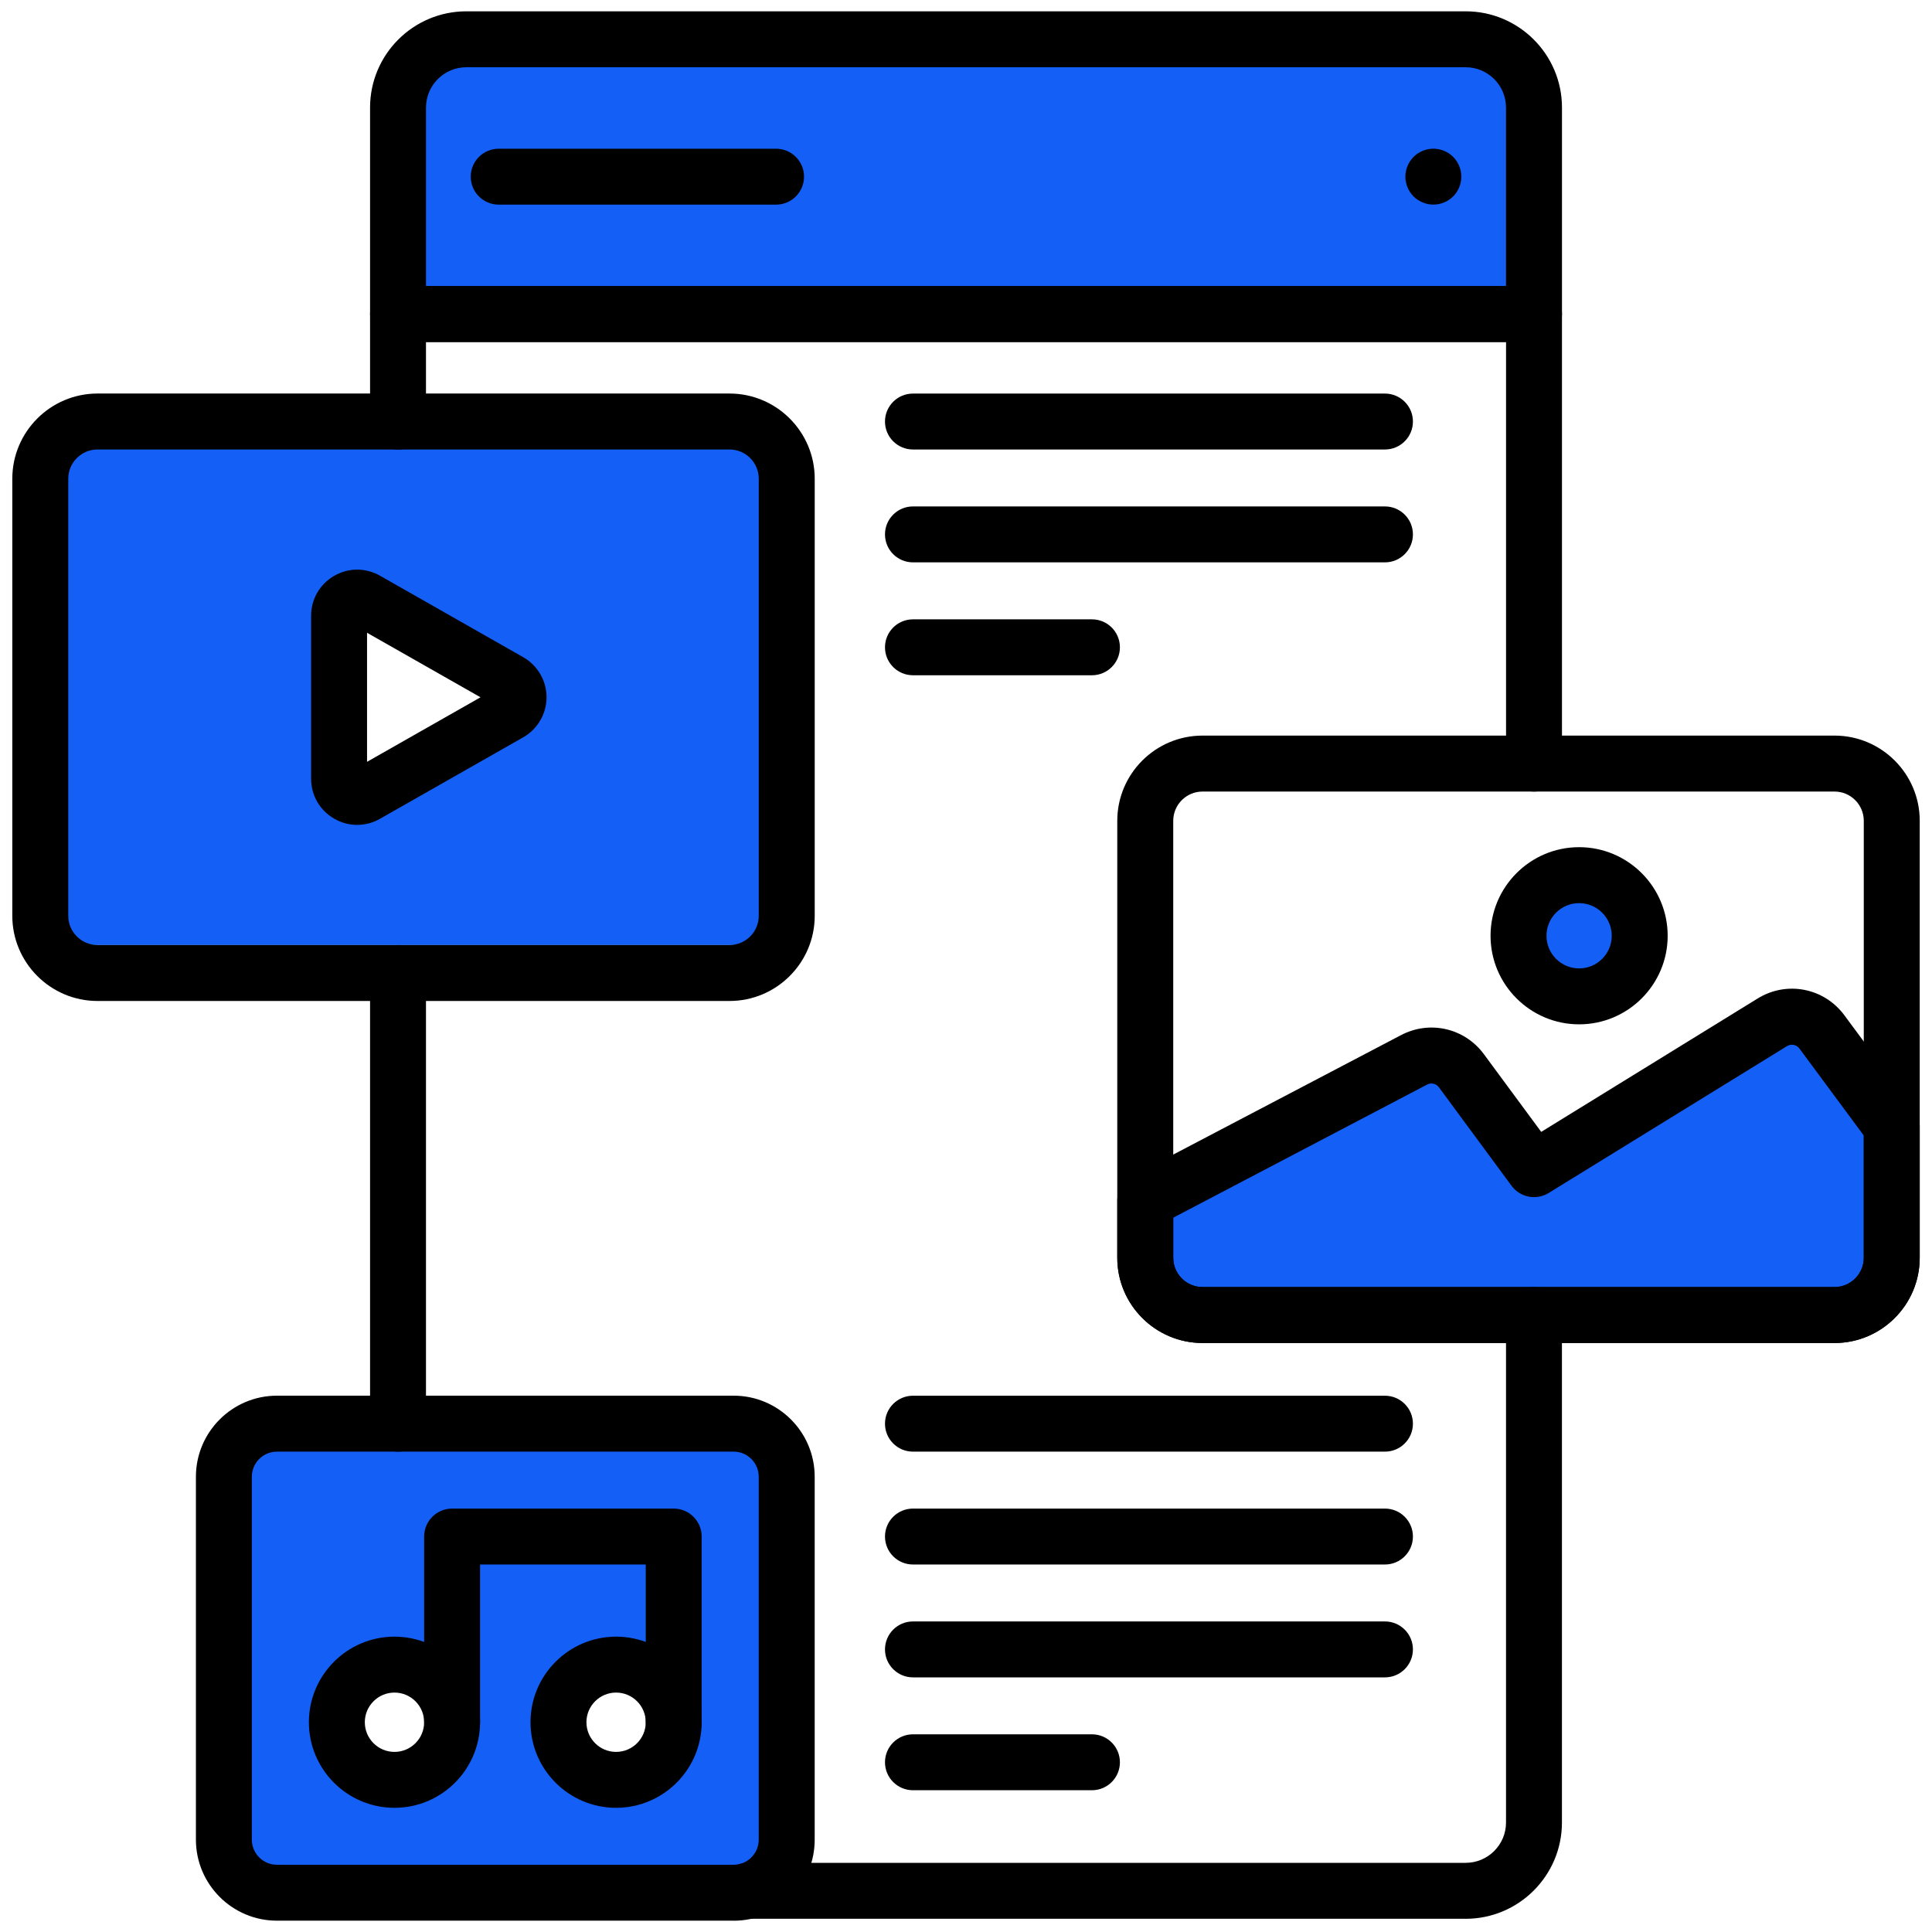
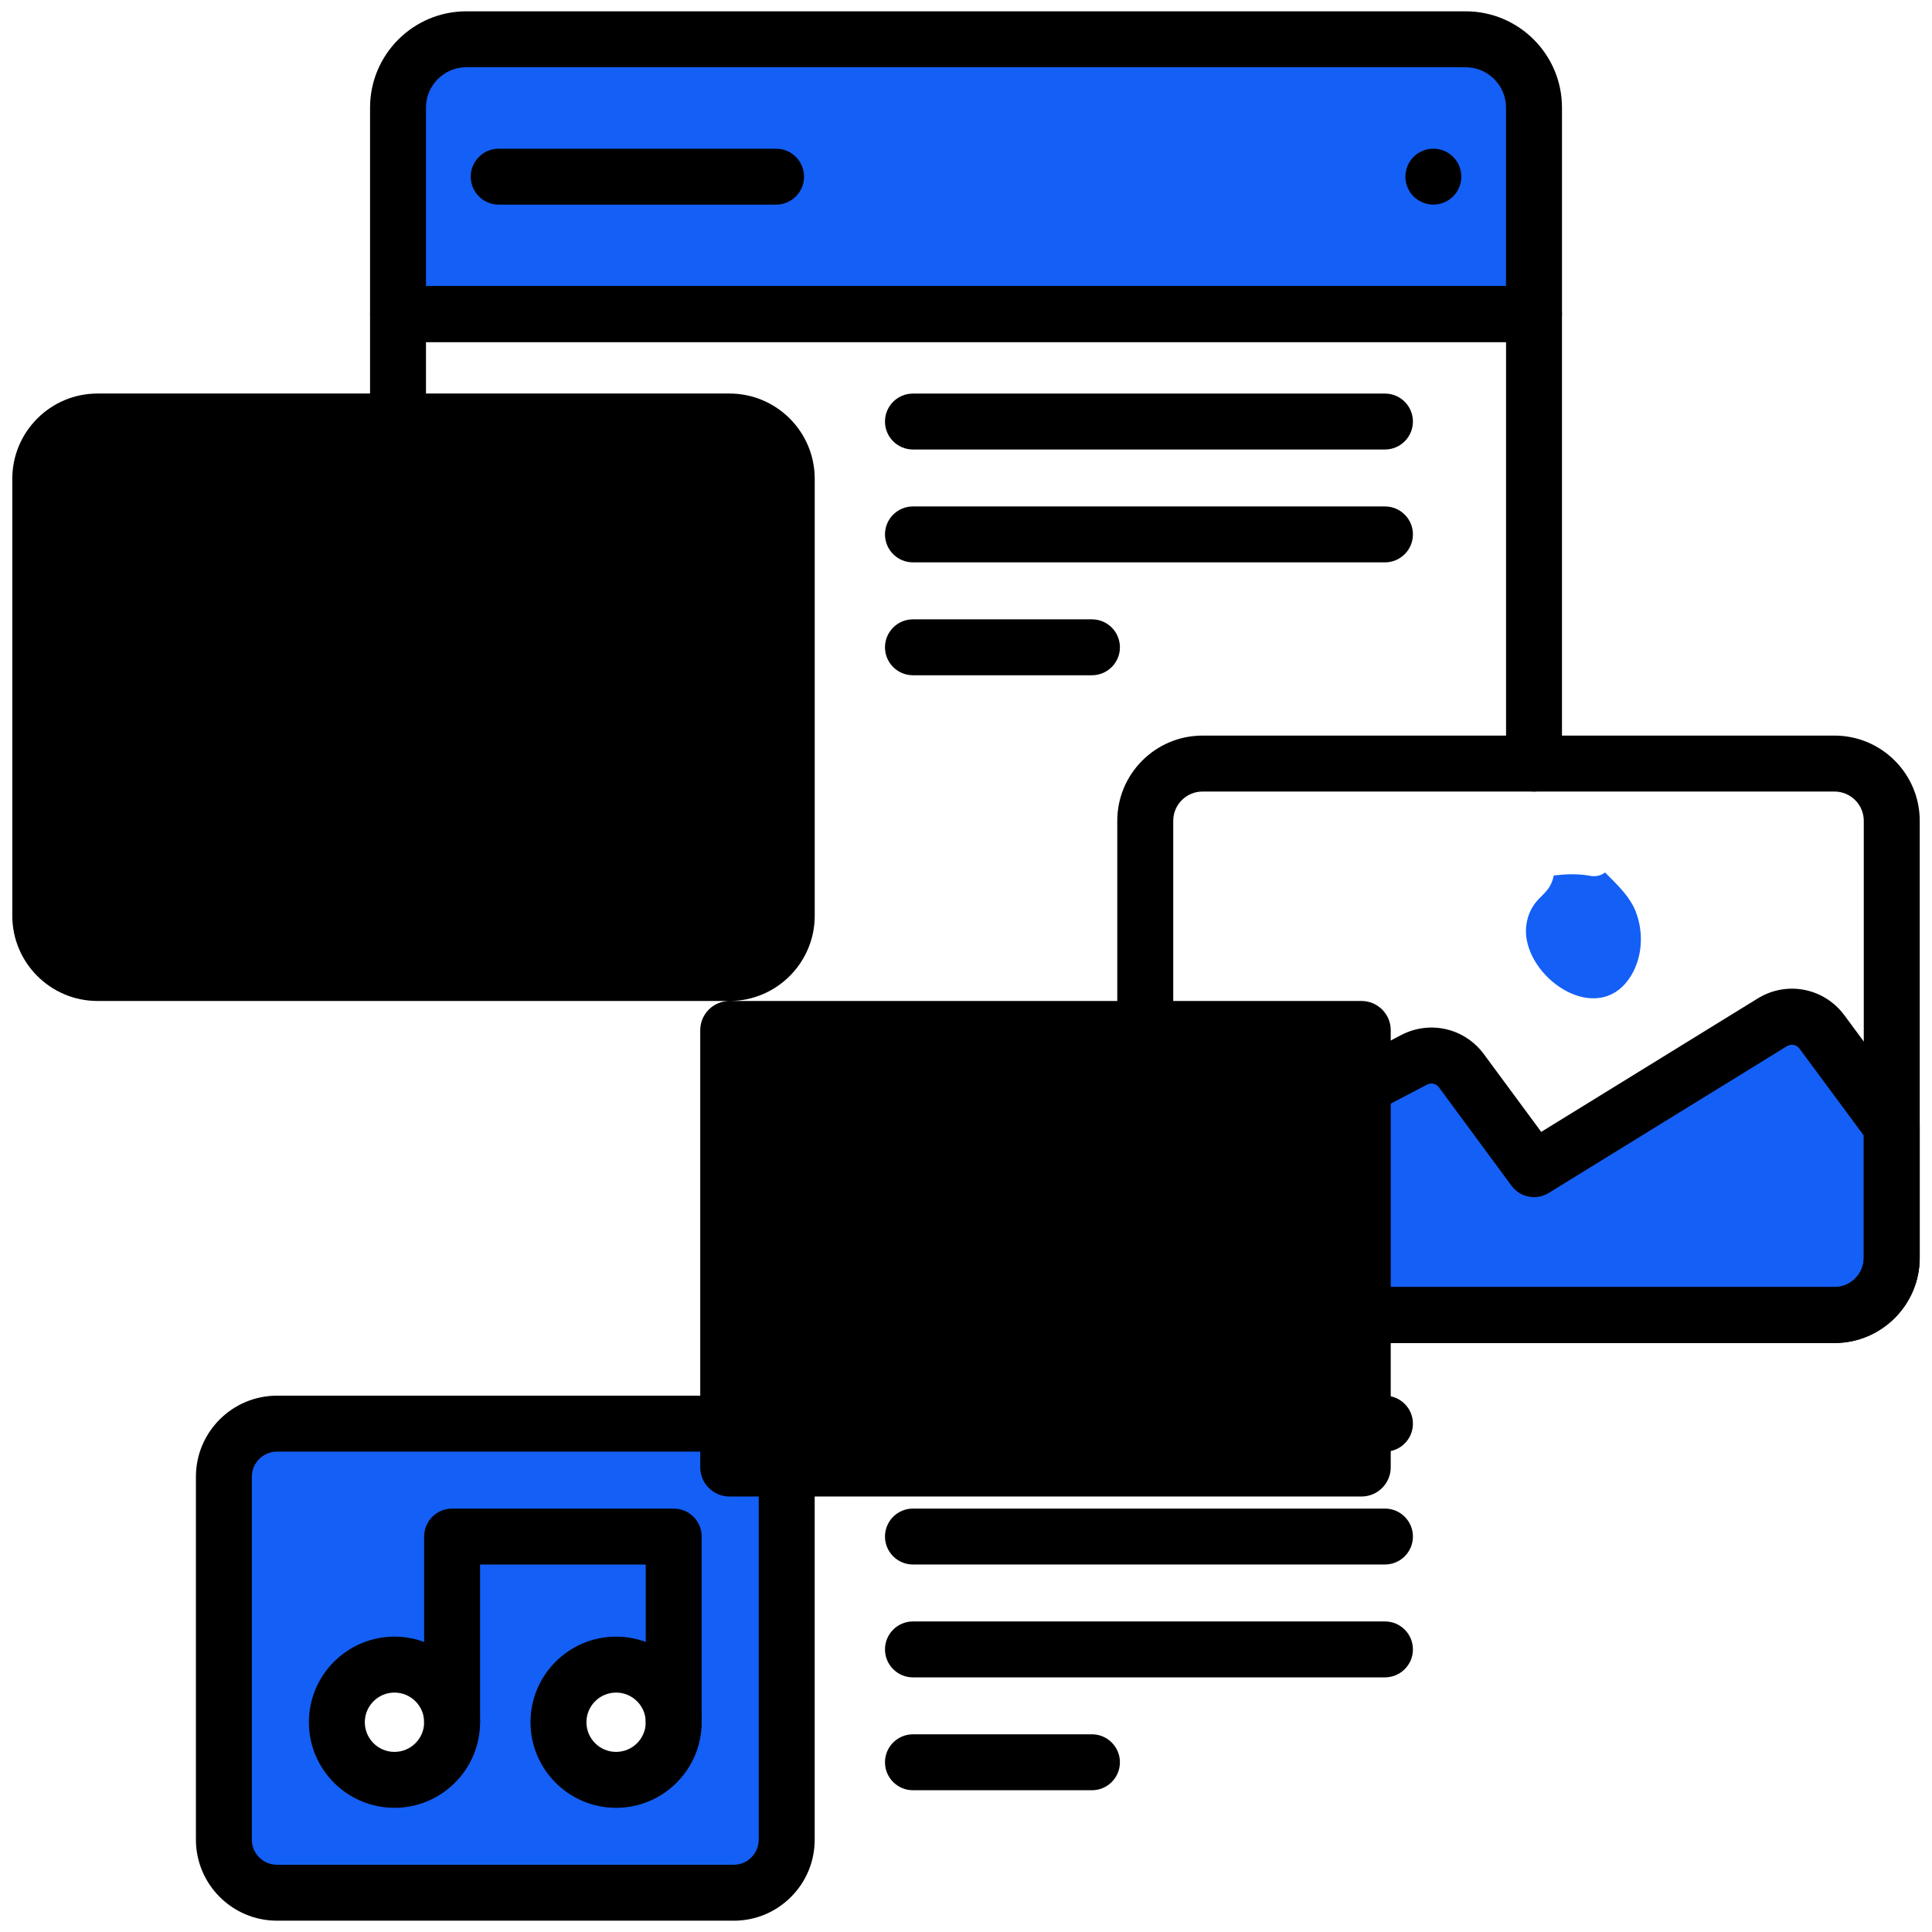
<svg xmlns="http://www.w3.org/2000/svg" id="Layer_5" version="1.1" viewBox="0 0 512 512">
  <defs>
    <style>
      .st0 {
        fill: #145ff5;
      }
    </style>
  </defs>
  <rect class="st0" x="108.75" y="13.3" width="293.67" height="66.98" />
  <path class="st0" d="M57.18,377.29v120.83h148.09v-120.83H57.18ZM117.79,460.56c-.54,1.76-1.73,2.79-3.1,3.22-6.17,4.95-16.33,5.79-22.33.28-10.87-9.97,8.91-30.37,18.44-20.23.51.11.99.3,1.43.62,5.4,3.85,7.54,9.71,5.57,16.12ZM148.28,457.93c-.2-2.11.77-3.5,2.16-4.2.16-5.54,4.36-10.35,11.01-11,8.31-.8,16.76,5.03,16.92,13.84.31,16.61-28.5,18.23-30.09,1.36Z" />
  <path class="st0" d="M12.23,111.71v138.73h193.04V111.71H12.23ZM131.02,187.34c-.95,1.03-2.27,1.45-3.59,1.39-.31,1.61-1.31,3.1-3.2,3.84,1.22-.48-.59.42-.82.59-.71.51-1.42,1.01-2.12,1.53-1.67,1.27-3.29,2.62-4.94,3.91-3.71,2.9-7.48,5.84-11.79,7.79-3.81,1.73-8.29,2.74-12.15.52-4.66-2.68-5.69-8.29-6.06-13.19-.2-2.62,1.37-4.15,3.32-4.6,0-5.46.81-10.96.71-16.4-.6-.86-1.23-1.71-1.92-2.52-1.9-2.25-1.27-5.56.49-7.38-.27-5.2,8.08-7.03,9.74-1.38.4,1.36.68,2.73.87,4.11,7.91,4.01,17.18,5.88,24.04,11.42,1.08-.13,2.14.13,3.12.63,1.53.77,3.03,1.56,4.29,2.75,2.01,1.9,1.77,5.06,0,6.99Z" />
  <path class="st0" d="M433.53,241.68c-1.59-4.11-4.98-7.26-8.17-10.46-1.04.78-2.39,1.18-3.99.88-3.16-.61-6.39-.46-9.6-.09-.17.85-.44,1.67-.83,2.45-.99,1.99-2.76,3.13-4.07,4.85-2.11,2.74-2.89,6.37-2.27,9.74,2.22,12.11,19.76,22.52,27.66,9.5,3.02-4.98,3.35-11.47,1.26-16.86Z" />
-   <path class="st0" d="M314.66,201.89c-1.19,1.05-2.42,2.07-3.66,3.07,16.17-1.33,32.54,1.09,48.74-.63,13.99-1.49,29.9-3.56,41.12,5.07,8.27-3.58,17.54-3.52,26.47-2.54,3.21-1.05,6.74-1.39,10.01-1.6,6.66-.42,13.31.14,19.96.12,7.46-.02,14.76-1.65,22.23-.63,10.84,1.48,15.06,9.53,17.89,19.28.98,3.36,1.74,6.81,2.35,10.3v-32.42h-185.12Z" />
  <path class="st0" d="M494.7,282.87c-1.89,1.9-5.1,1.88-6.99,0-5.53-5.5-12.19-12.84-20.82-10.69-9.34,2.33-15.69,10.74-22.91,16.43-5.56,4.38-12.12,7.78-18.28,11.25-5.29,2.98-11.9,7.26-18.22,6.91-6.46-.36-11.66-5.3-15.84-9.75-3.97-4.23-7.81-10.27-13.64-11.96-11-3.2-24.78,4-34.38,8.61-11,5.29-21.51,11.83-32.94,16.18-2.34.89-5.63-.99-6.08-3.45-.04-.23-.08-.47-.12-.7v38.84h195.29v-71.21c-.98,3.64-2.53,7.01-5.07,9.55Z" />
  <g>
    <path d="M406.53,209.77c-4.09,0-7.41-3.32-7.41-7.41v-111.72H112.89v21.08c0,4.09-3.32,7.41-7.41,7.41s-7.41-3.32-7.41-7.41v-28.49c0-4.09,3.32-7.41,7.41-7.41h301.05c4.09,0,7.41,3.32,7.41,7.41v119.13c0,4.09-3.32,7.41-7.41,7.41Z" />
-     <path d="M105.48,384.7c-4.09,0-7.41-3.32-7.41-7.41v-119.43c0-4.09,3.32-7.41,7.41-7.41s7.41,3.32,7.41,7.41v119.43c0,4.09-3.32,7.41-7.41,7.41Z" />
-     <path d="M388.42,508.49h-190.23c-4.09,0-7.41-3.32-7.41-7.41s3.32-7.41,7.41-7.41h190.23c5.9,0,10.69-4.79,10.69-10.68v-134.48c0-4.09,3.32-7.41,7.41-7.41s7.41,3.32,7.41,7.41v134.48c0,14.07-11.45,25.51-25.52,25.51Z" />
    <path d="M406.52,90.63H105.48c-4.09,0-7.41-3.32-7.41-7.41V28.51c0-14.07,11.44-25.51,25.51-25.51h264.85c14.07,0,25.51,11.44,25.51,25.51v54.71c0,4.09-3.32,7.41-7.41,7.41ZM112.89,75.81h286.22V28.51c0-5.89-4.79-10.69-10.69-10.69H123.58c-5.89,0-10.69,4.79-10.69,10.69v47.3Z" />
    <path d="M205.67,54.23h-73.51c-4.09,0-7.41-3.32-7.41-7.41s3.32-7.41,7.41-7.41h73.51c4.09,0,7.41,3.32,7.41,7.41s-3.32,7.41-7.41,7.41Z" />
    <path d="M379.85,54.22c-.48,0-.97-.05-1.45-.14-.47-.1-.94-.24-1.38-.43-.44-.19-.88-.42-1.29-.68-.4-.27-.78-.58-1.13-.92-1.37-1.38-2.16-3.29-2.16-5.24,0-.48.05-.98.15-1.45.09-.47.24-.94.42-1.38.19-.45.42-.88.68-1.28.27-.41.58-.78.92-1.13.35-.34.72-.65,1.13-.92.41-.27.84-.49,1.29-.68.44-.19.91-.33,1.38-.42.96-.19,1.95-.19,2.9,0,.47.1.94.24,1.39.42.44.19.87.42,1.27.68.41.27.79.58,1.13.92.35.35.65.72.92,1.13.27.41.5.83.68,1.28.19.44.33.91.42,1.38.1.47.15.97.15,1.45,0,1.95-.79,3.85-2.17,5.24-.34.34-.72.65-1.13.92-.4.27-.83.49-1.27.68-.45.19-.92.33-1.39.43-.47.09-.96.14-1.44.14Z" />
    <path d="M486.17,355.91h-167.49c-12.45,0-22.59-10.13-22.59-22.58v-115.81c0-12.45,10.13-22.58,22.59-22.58h167.49c12.45,0,22.58,10.13,22.58,22.58v115.81c0,12.45-10.13,22.58-22.58,22.58ZM318.68,209.77c-4.28,0-7.76,3.48-7.76,7.75v115.81c0,4.27,3.48,7.75,7.76,7.75h167.49c4.27,0,7.75-3.48,7.75-7.75v-115.81c0-4.27-3.48-7.75-7.75-7.75h-167.49Z" />
    <path d="M194.43,509h-121.03c-11.84,0-21.48-9.63-21.48-21.47v-96.18c0-11.84,9.63-21.48,21.48-21.48h121.03c11.84,0,21.47,9.63,21.47,21.48v96.18c0,5.74-2.23,11.13-6.29,15.19-4.06,4.06-9.45,6.29-15.19,6.29ZM73.39,384.7c-3.67,0-6.65,2.98-6.65,6.65v96.18c0,3.67,2.98,6.65,6.65,6.65h121.03c1.78,0,3.45-.69,4.7-1.95s1.95-2.93,1.95-4.7v-96.18c0-3.67-2.98-6.65-6.65-6.65h-121.03Z" />
-     <path d="M193.32,265.27H25.84c-12.45,0-22.58-10.13-22.58-22.58v-115.82c0-12.45,10.13-22.58,22.58-22.58h167.49c12.45,0,22.58,10.13,22.58,22.58v115.82c0,12.45-10.13,22.58-22.58,22.58ZM25.84,119.12c-4.28,0-7.75,3.48-7.75,7.75v115.82c0,4.28,3.48,7.75,7.75,7.75h167.49c4.28,0,7.75-3.48,7.75-7.75v-115.82c0-4.28-3.48-7.75-7.75-7.75H25.84Z" />
-     <path d="M94.66,218.61c-2.11,0-4.22-.56-6.14-1.68-3.8-2.21-6.07-6.16-6.07-10.55v-43.19c0-4.4,2.27-8.34,6.07-10.56,3.8-2.21,8.35-2.23,12.18-.06l37.97,21.6c3.81,2.17,6.17,6.23,6.17,10.61s-2.37,8.45-6.17,10.61l-37.97,21.6c-1.89,1.08-3.97,1.61-6.04,1.61ZM97.27,167.68v34.21l30.07-17.1-30.07-17.1Z" />
+     <path d="M193.32,265.27H25.84c-12.45,0-22.58-10.13-22.58-22.58v-115.82c0-12.45,10.13-22.58,22.58-22.58h167.49c12.45,0,22.58,10.13,22.58,22.58v115.82c0,12.45-10.13,22.58-22.58,22.58Zc-4.28,0-7.75,3.48-7.75,7.75v115.82c0,4.28,3.48,7.75,7.75,7.75h167.49c4.28,0,7.75-3.48,7.75-7.75v-115.82c0-4.28-3.48-7.75-7.75-7.75H25.84Z" />
    <path d="M486.17,355.91h-167.49c-12.45,0-22.59-10.13-22.59-22.58v-15.1c0-2.76,1.53-5.28,3.97-6.56l71.22-37.35c7.63-4,16.86-1.87,21.97,5.05l15.19,20.59,57.34-35.34c7.71-4.76,17.6-2.85,23,4.44l18.51,25.01c.94,1.28,1.45,2.82,1.45,4.41v34.86c0,12.45-10.13,22.58-22.58,22.58ZM310.92,322.71v10.62c0,4.27,3.48,7.75,7.76,7.75h167.49c4.27,0,7.75-3.48,7.75-7.75v-32.41l-17.05-23.04c-.77-1.05-2.2-1.32-3.31-.64l-63.14,38.91c-3.28,2.02-7.56,1.19-9.85-1.91l-19.23-26.08c-.73-1-2.06-1.3-3.16-.73l-67.25,35.27Z" />
-     <path d="M418.48,271.46c-12.94,0-23.47-10.53-23.47-23.47s10.53-23.48,23.47-23.48,23.47,10.53,23.47,23.48-10.53,23.47-23.47,23.47ZM418.48,239.34c-4.77,0-8.65,3.88-8.65,8.65s3.88,8.65,8.65,8.65,8.65-3.88,8.65-8.65-3.88-8.65-8.65-8.65Z" />
    <g>
      <path d="M104.54,479.09c-12.51,0-22.68-10.17-22.68-22.68s10.17-22.68,22.68-22.68,22.68,10.17,22.68,22.68-10.17,22.68-22.68,22.68ZM104.54,448.55c-4.33,0-7.86,3.52-7.86,7.86s3.52,7.86,7.86,7.86,7.86-3.52,7.86-7.86-3.52-7.86-7.86-7.86Z" />
      <path d="M163.27,479.09c-12.51,0-22.68-10.17-22.68-22.68s10.17-22.68,22.68-22.68,22.68,10.17,22.68,22.68-10.17,22.68-22.68,22.68ZM163.27,448.55c-4.33,0-7.86,3.52-7.86,7.86s3.52,7.86,7.86,7.86,7.86-3.52,7.86-7.86-3.52-7.86-7.86-7.86Z" />
      <path d="M178.54,463.82c-4.09,0-7.41-3.32-7.41-7.41v-41.8h-43.91v41.8c0,4.09-3.32,7.41-7.41,7.41s-7.41-3.32-7.41-7.41v-49.21c0-4.09,3.32-7.41,7.41-7.41h58.73c4.09,0,7.41,3.32,7.41,7.41v49.21c0,4.09-3.32,7.41-7.41,7.41Z" />
    </g>
    <path d="M367.03,384.7h-125.09c-4.09,0-7.41-3.32-7.41-7.41s3.32-7.41,7.41-7.41h125.09c4.09,0,7.41,3.32,7.41,7.41s-3.32,7.41-7.41,7.41Z" />
    <path d="M367.03,414.61h-125.09c-4.09,0-7.41-3.32-7.41-7.41s3.32-7.41,7.41-7.41h125.09c4.09,0,7.41,3.32,7.41,7.41s-3.32,7.41-7.41,7.41Z" />
    <path d="M367.03,444.52h-125.09c-4.09,0-7.41-3.32-7.41-7.41s3.32-7.41,7.41-7.41h125.09c4.09,0,7.41,3.32,7.41,7.41s-3.32,7.41-7.41,7.41Z" />
    <path d="M289.38,474.43h-47.44c-4.09,0-7.41-3.32-7.41-7.41s3.32-7.41,7.41-7.41h47.44c4.09,0,7.41,3.32,7.41,7.41s-3.32,7.41-7.41,7.41Z" />
    <path d="M367.03,119.12h-125.09c-4.09,0-7.41-3.32-7.41-7.41s3.32-7.41,7.41-7.41h125.09c4.09,0,7.41,3.32,7.41,7.41s-3.32,7.41-7.41,7.41Z" />
    <path d="M367.03,149.03h-125.09c-4.09,0-7.41-3.32-7.41-7.41s3.32-7.41,7.41-7.41h125.09c4.09,0,7.41,3.32,7.41,7.41s-3.32,7.41-7.41,7.41Z" />
    <path d="M289.38,178.95h-47.44c-4.09,0-7.41-3.32-7.41-7.41s3.32-7.41,7.41-7.41h47.44c4.09,0,7.41,3.32,7.41,7.41s-3.32,7.41-7.41,7.41Z" />
  </g>
</svg>